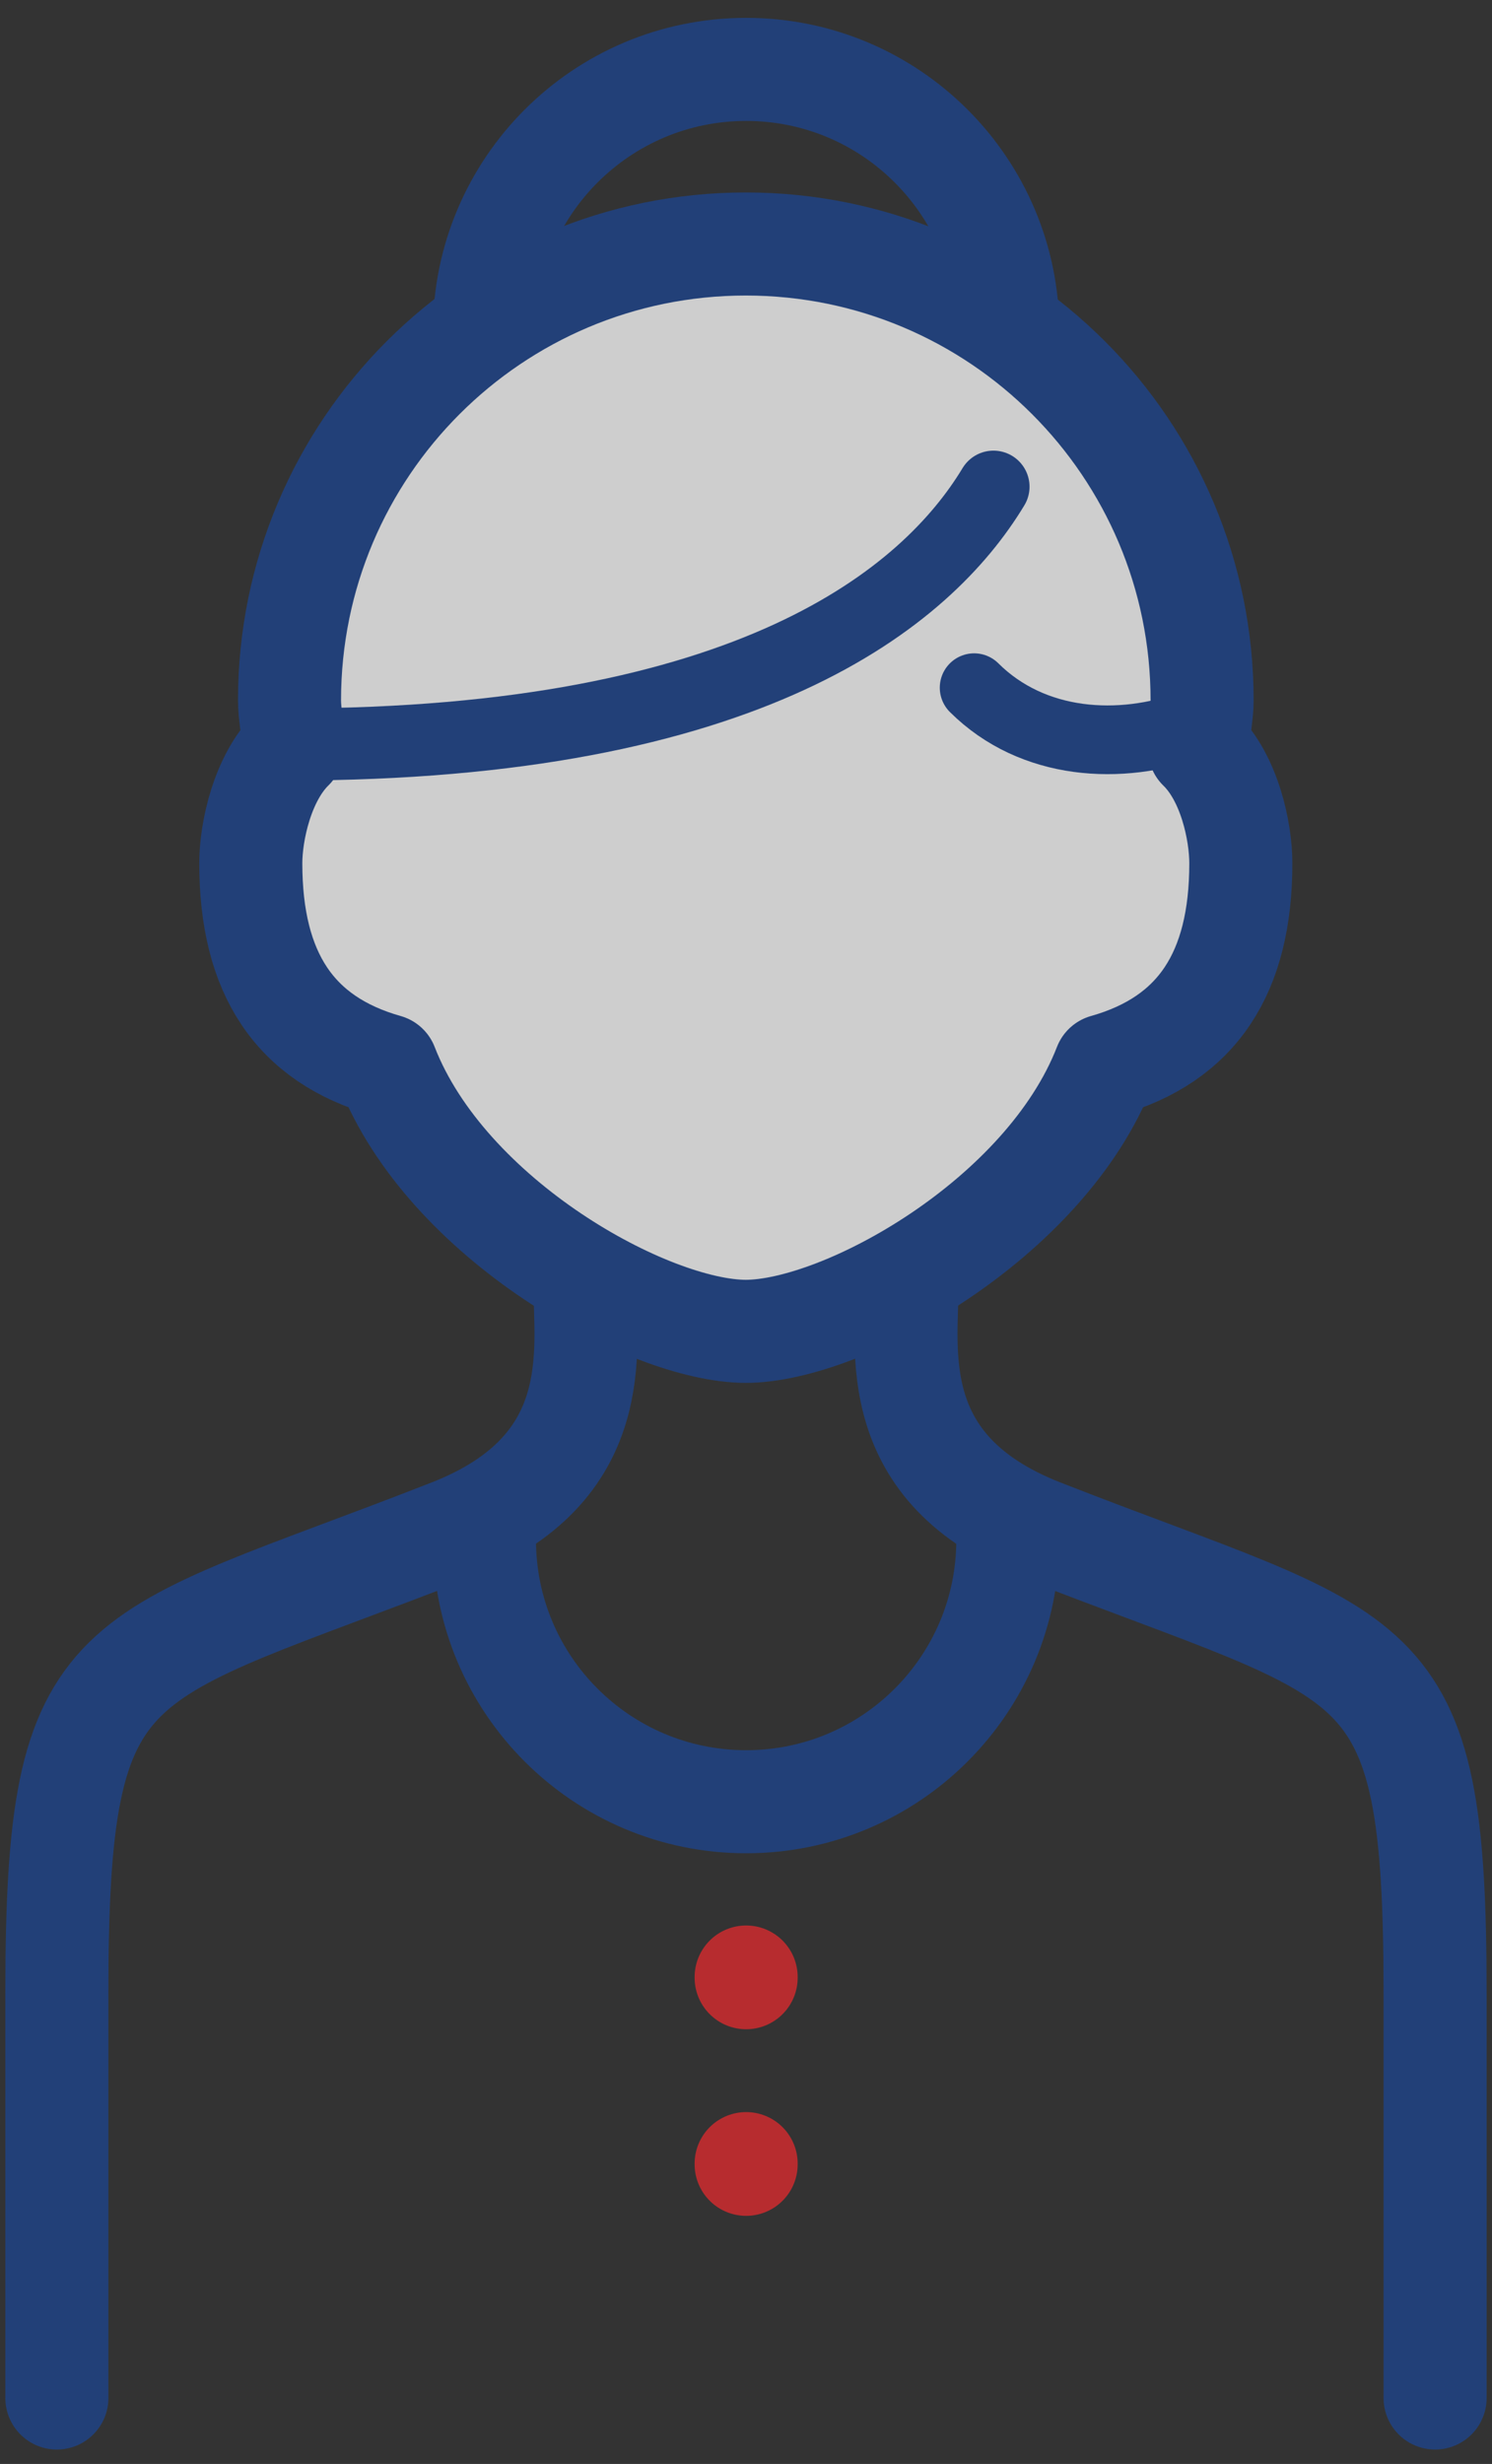
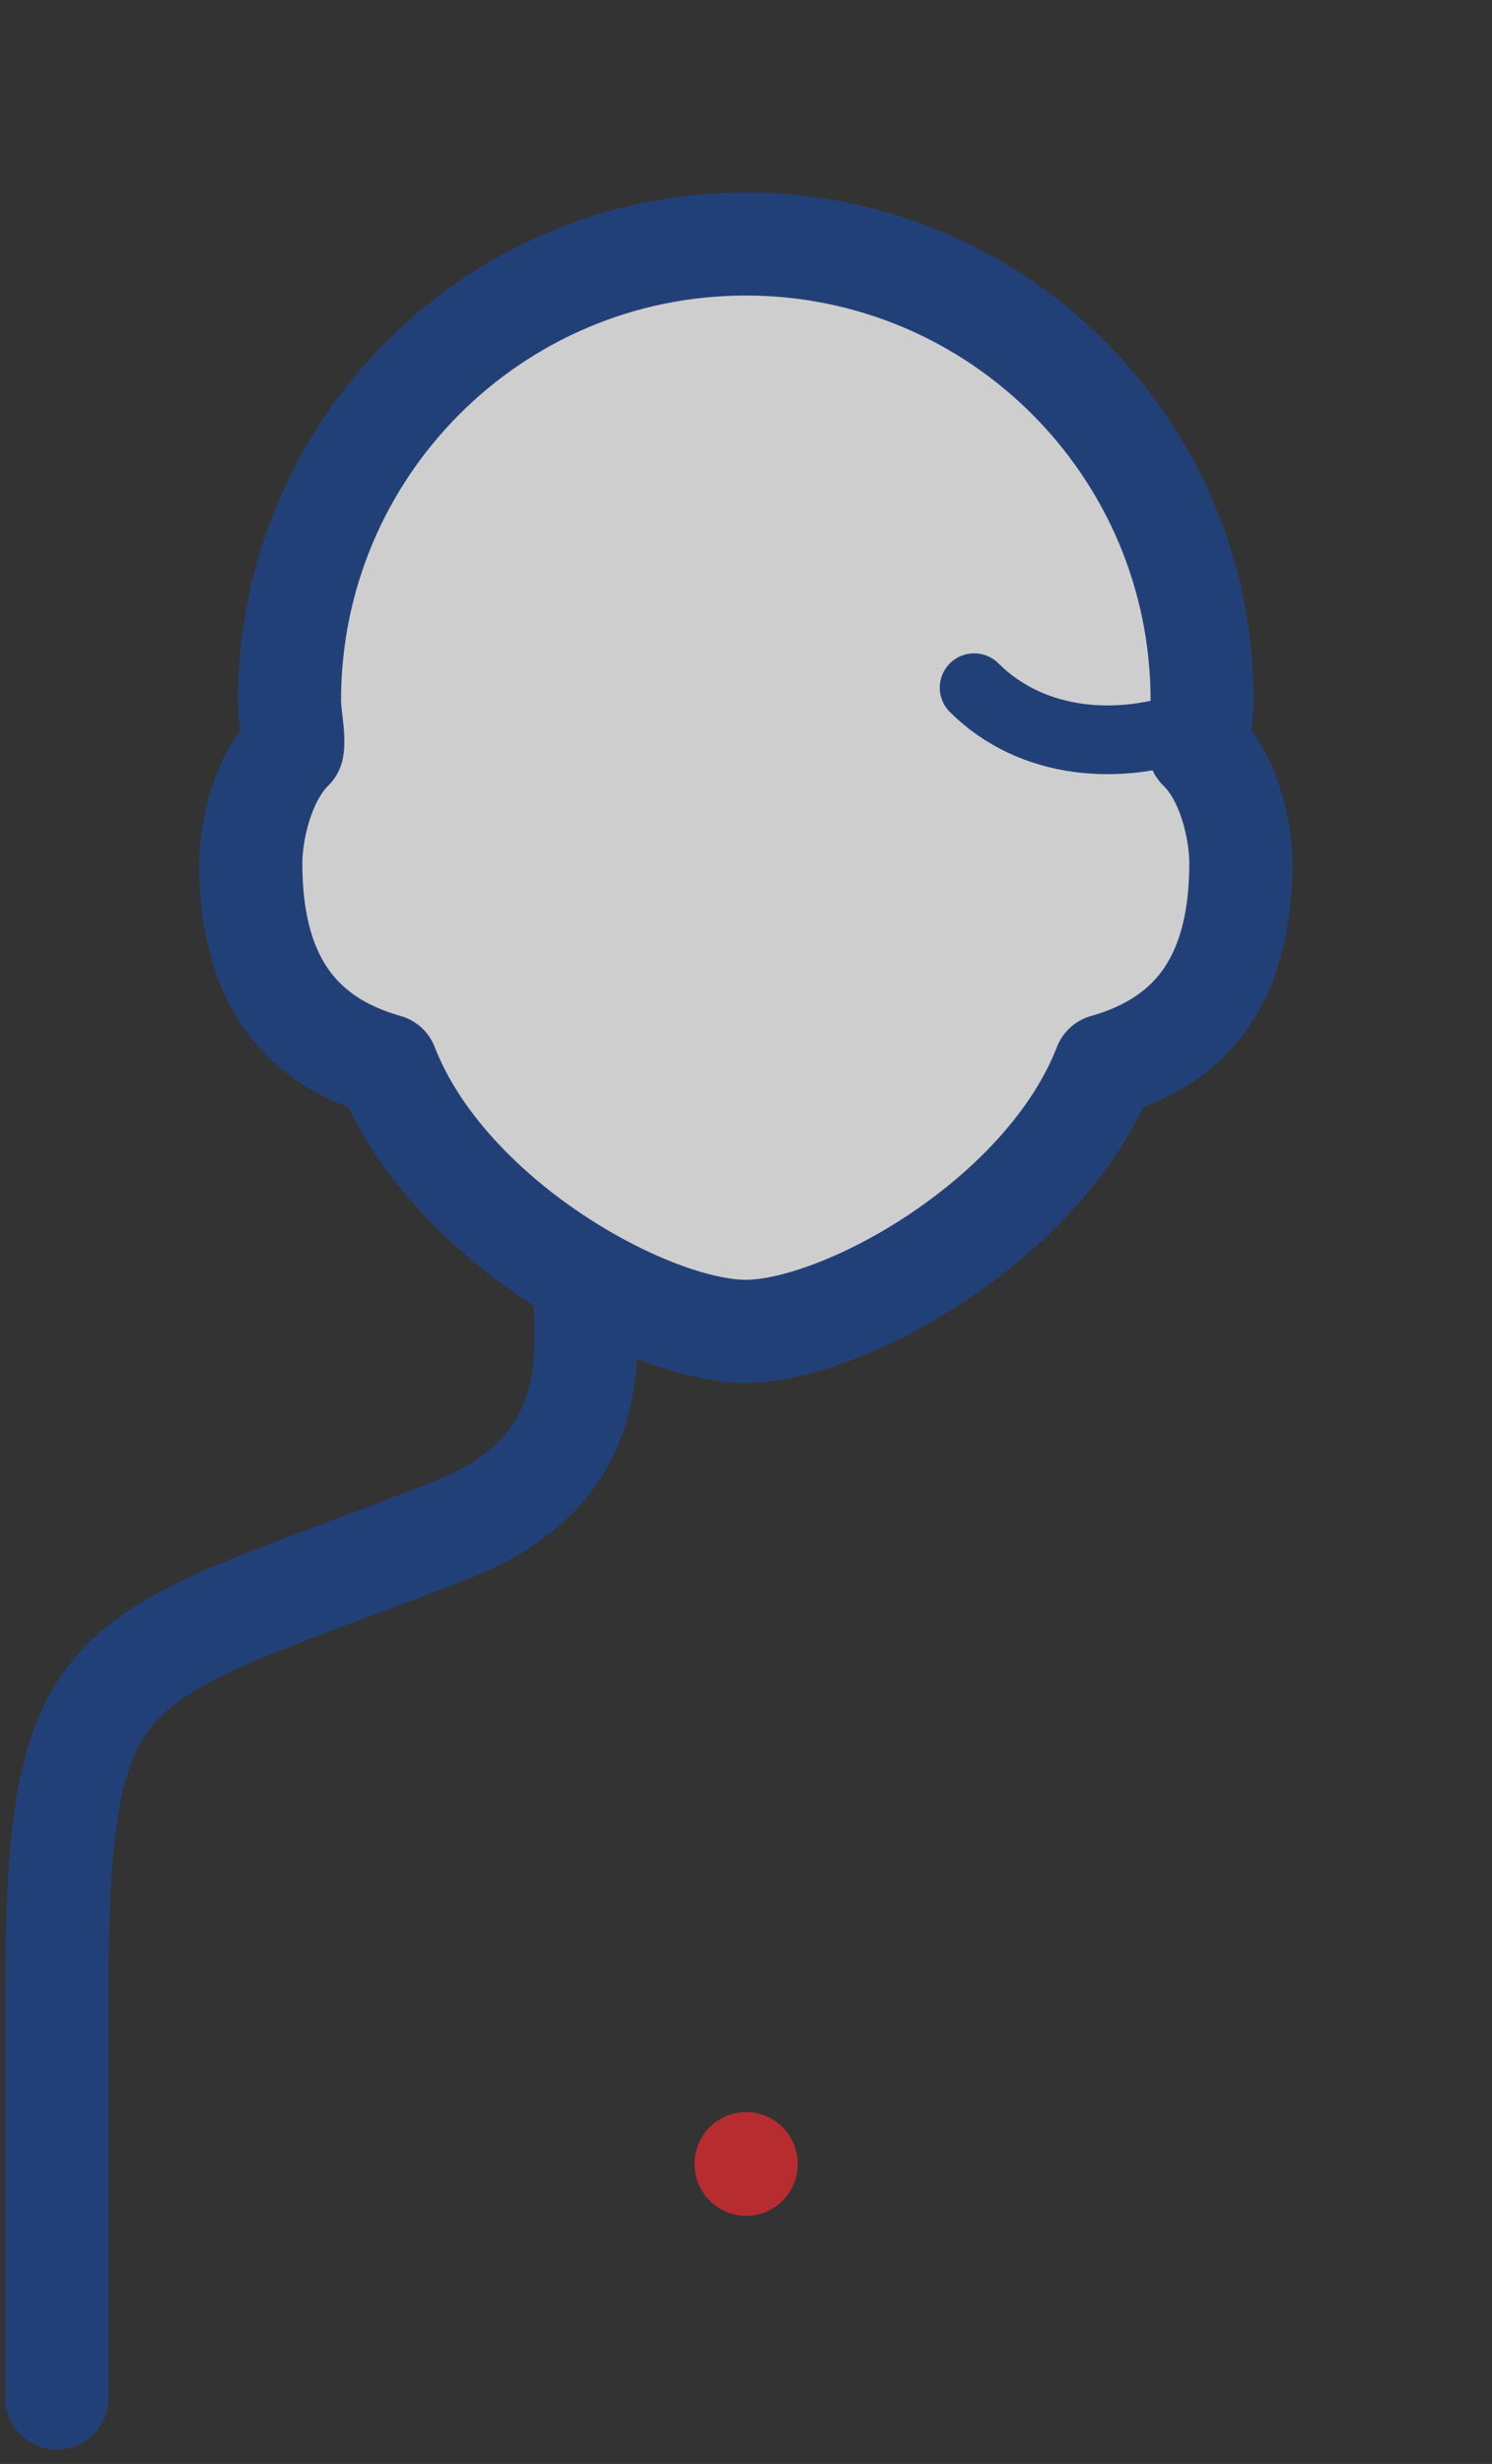
<svg xmlns="http://www.w3.org/2000/svg" width="43" height="71" viewBox="0 0 43 71" fill="none">
  <rect x="0" y="0" width="43" height="71" fill="#333333" stroke="none" />
  <g opacity="0.8">
-     <path d="M29.046 44.376C29.046 48.541 25.669 51.918 21.504 51.918C17.338 51.918 13.962 48.541 13.962 44.376" stroke="#1E4489" stroke-width="2.97" stroke-linecap="round" stroke-linejoin="round" />
-     <path d="M26.142 36.978C26.142 38.903 25.507 42.327 30.009 44.097C39.879 47.965 41.36 47.195 41.36 57.45V69.1" stroke="#1E4489" stroke-width="2.97" stroke-linecap="round" stroke-linejoin="round" />
    <path d="M16.858 36.978C16.858 38.903 17.493 42.327 12.991 44.097C3.121 47.965 1.639 47.195 1.639 57.45V69.1" stroke="#1E4489" stroke-width="2.97" stroke-linecap="round" stroke-linejoin="round" />
-     <path d="M21.504 56.969V56.989" stroke="#D82A2E" stroke-width="2.97" stroke-linecap="round" stroke-linejoin="round" />
    <path d="M21.504 62.346V62.366" stroke="#D82A2E" stroke-width="2.97" stroke-linecap="round" stroke-linejoin="round" />
-     <path d="M21.504 17.084C25.669 17.084 29.046 13.707 29.046 9.542C29.046 5.377 25.669 2 21.504 2C17.339 2 13.962 5.377 13.962 9.542C13.962 13.707 17.339 17.084 21.504 17.084Z" stroke="#1E4489" stroke-width="2.97" stroke-linecap="round" stroke-linejoin="round" />
    <path d="M21.504 38.364C18.695 38.364 12.865 35.141 11.143 30.706C8.488 29.956 7.228 28.041 7.228 24.876C7.228 23.953 7.565 22.414 8.421 21.577C8.44 21.509 8.44 21.432 8.44 21.346C8.44 21.009 8.344 20.557 8.344 20.182C8.344 12.919 14.231 7.031 21.494 7.031C28.758 7.031 34.645 12.919 34.645 20.182C34.645 20.557 34.549 21.009 34.549 21.346C34.549 21.432 34.549 21.509 34.568 21.577C35.434 22.414 35.761 23.953 35.761 24.876C35.761 28.041 34.501 29.956 31.846 30.706C30.124 35.141 24.294 38.364 21.485 38.364H21.504Z" fill="#F5F5F5" stroke="#1E4489" stroke-width="2.97" stroke-linecap="round" stroke-linejoin="round" />
-     <path d="M28.632 14.025C26.708 17.21 21.639 21.452 8.344 21.452" stroke="#1E4489" stroke-width="2.079" stroke-linecap="round" stroke-linejoin="round" />
    <path d="M28.075 19.816C29.768 21.5 32.298 21.635 34.357 20.875" stroke="#1E4489" stroke-width="1.98" stroke-linecap="round" stroke-linejoin="round" />
  </g>
</svg>